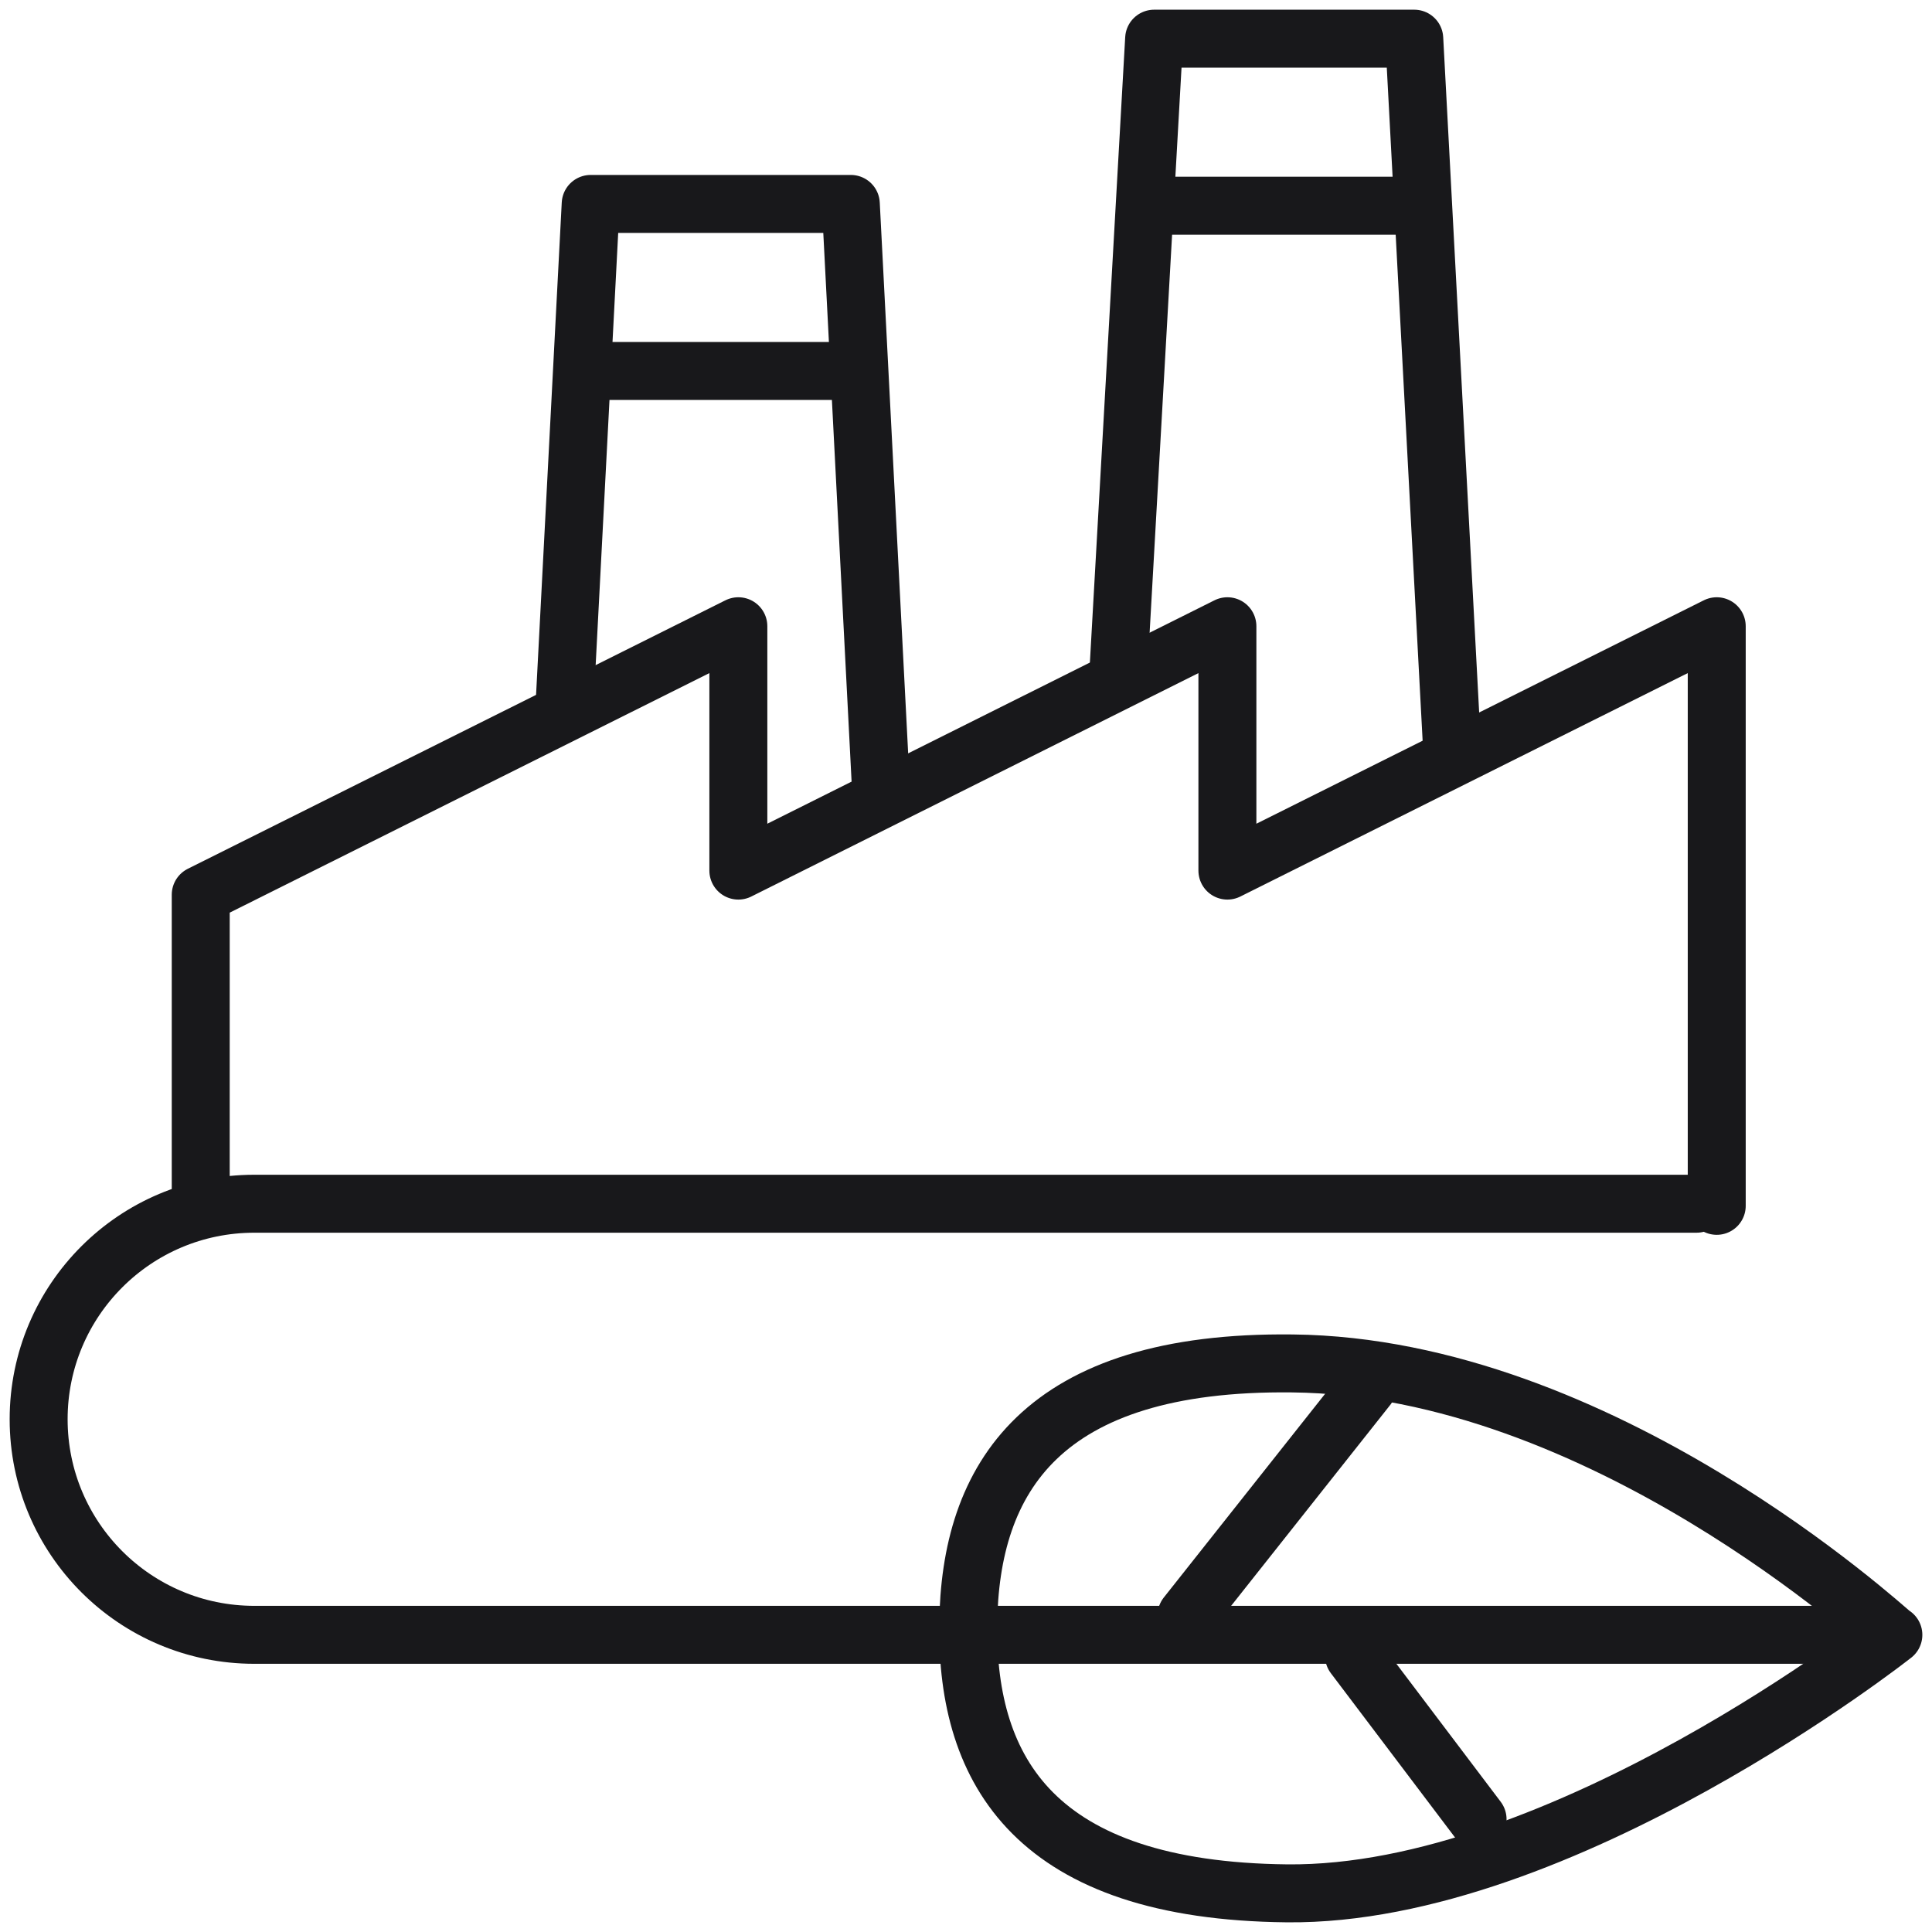
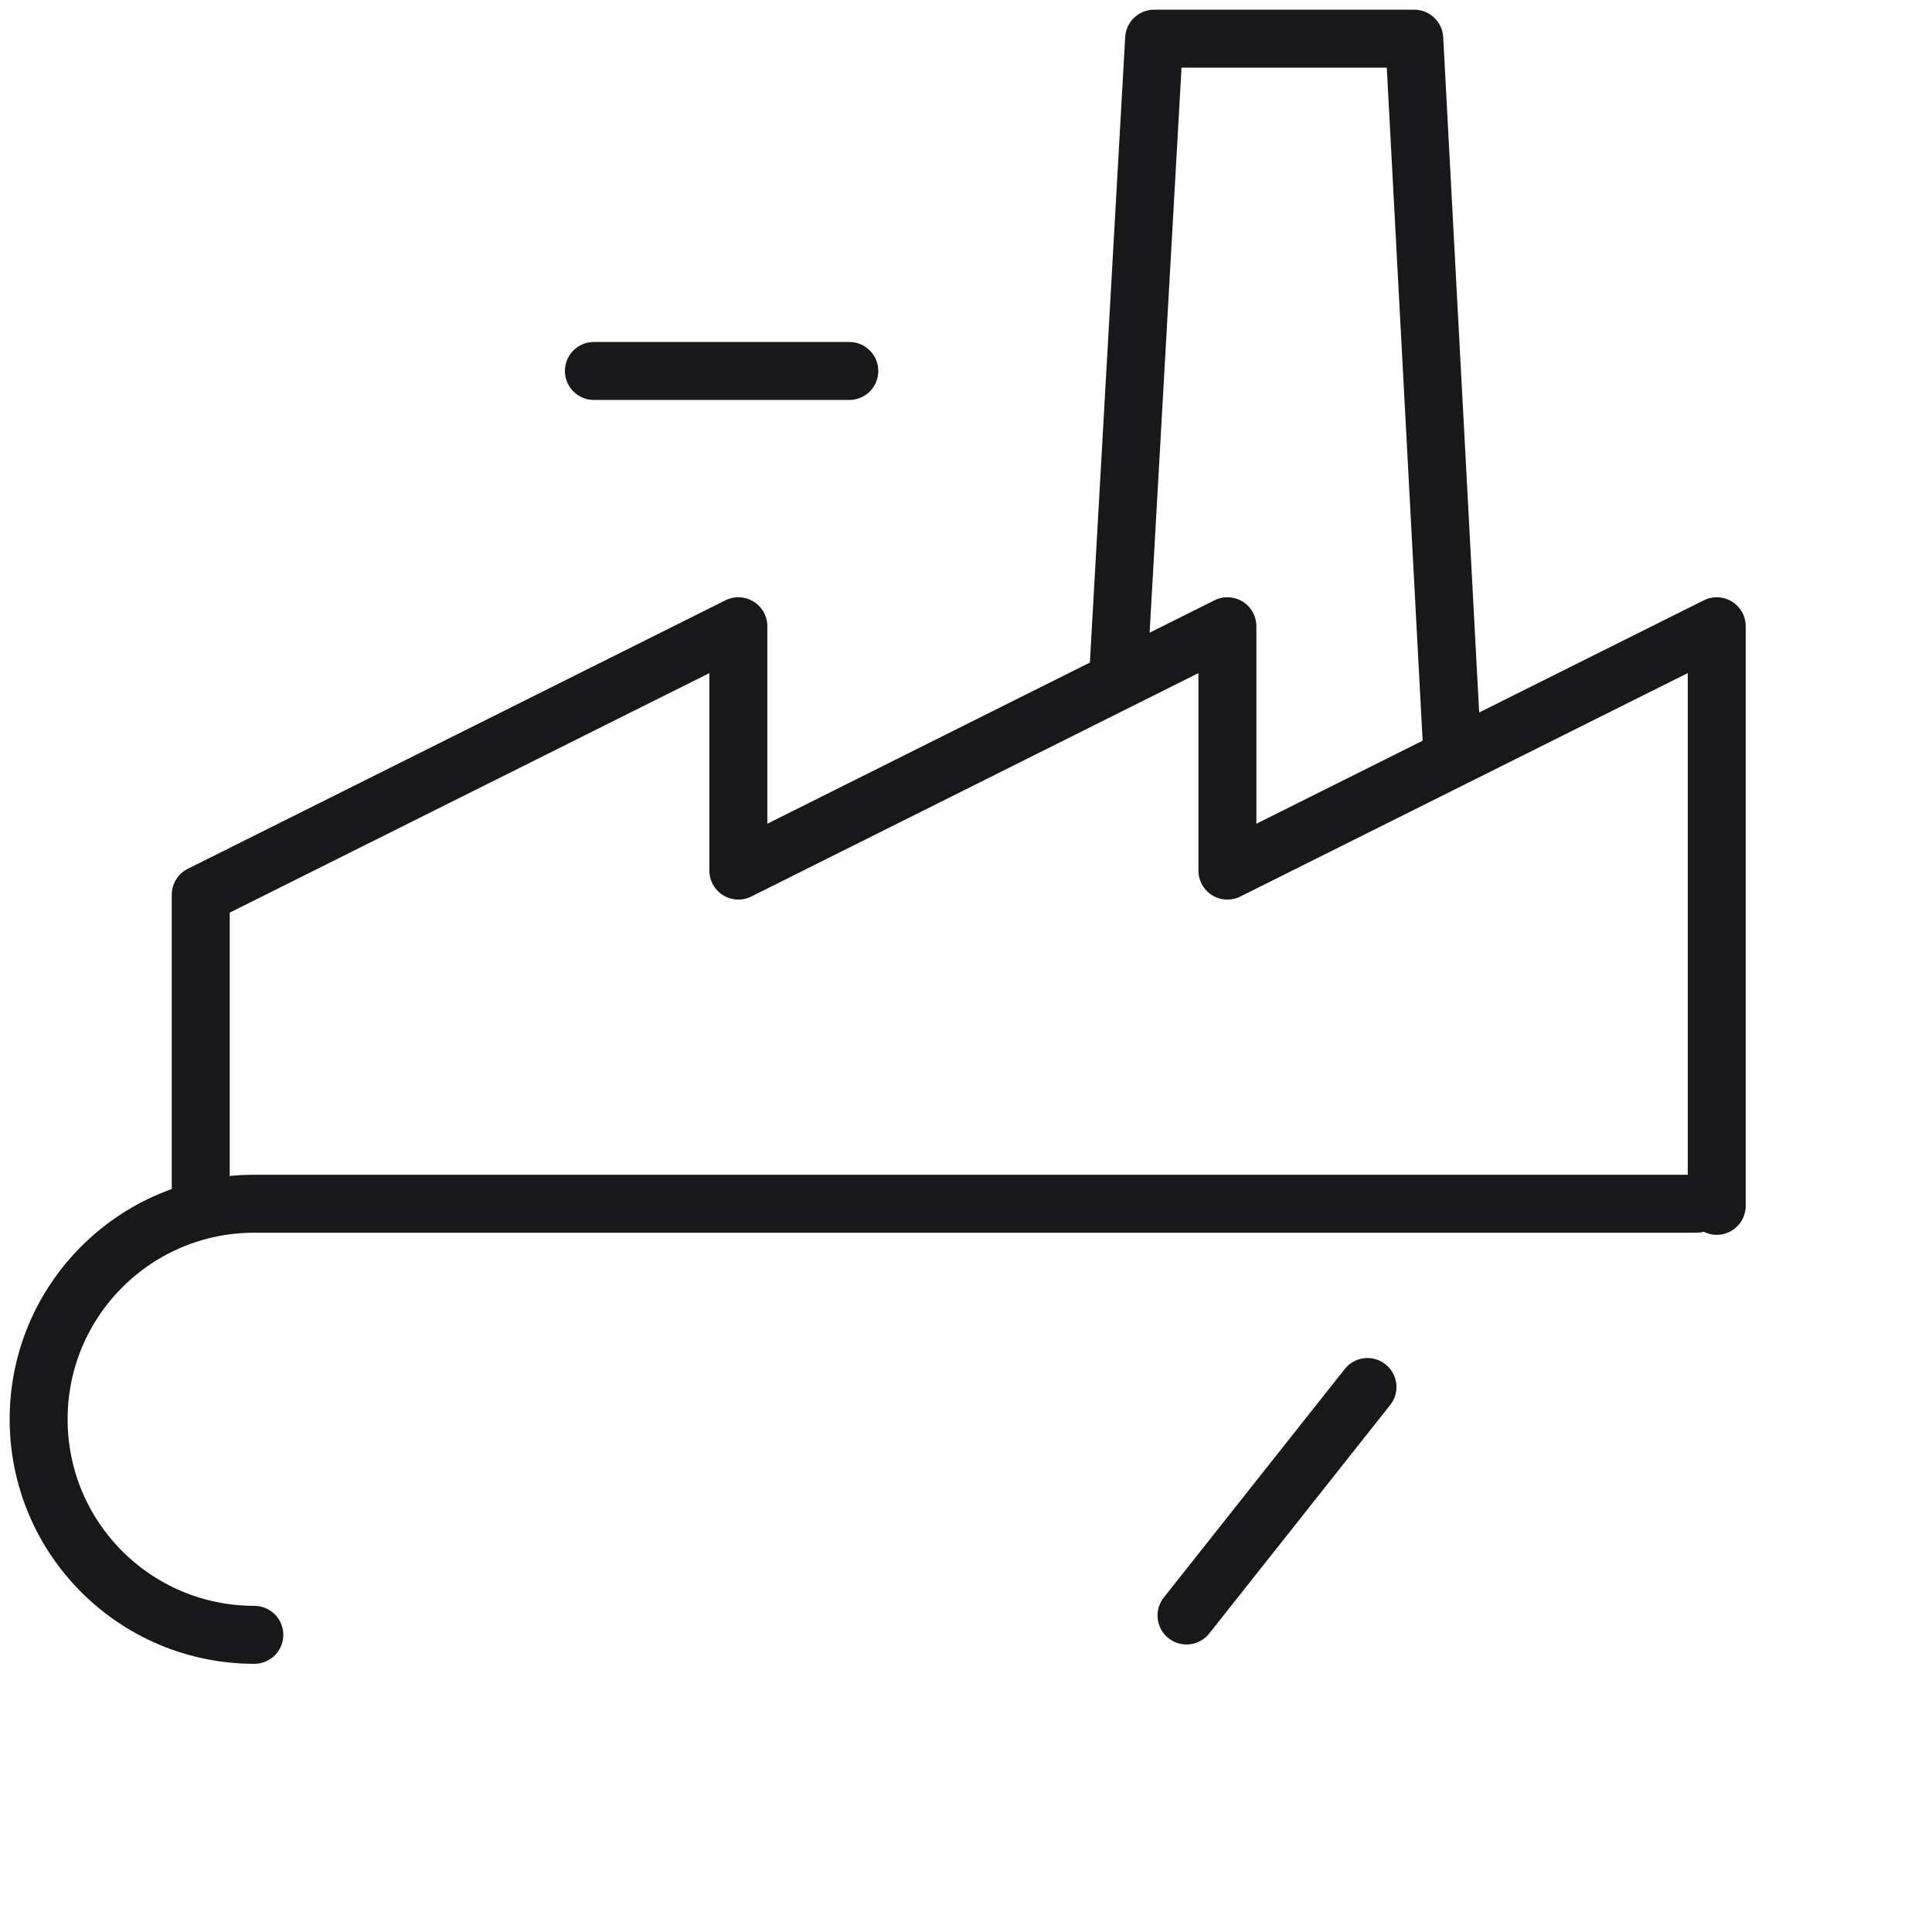
<svg xmlns="http://www.w3.org/2000/svg" width="100" height="100" viewBox="0 0 100 100" fill="none">
-   <path d="M87.809 62.305H13.164C6.996 62.305 2 67.297 2 73.461C2 79.626 6.996 84.618 13.164 84.618H96.81" stroke="#18181B" stroke-width="3" stroke-linecap="round" stroke-linejoin="round" />
-   <path d="M98 84.62C98 84.62 80.85 98.151 66.61 97.999C53.588 97.862 50.039 91.682 50.115 84.102C50.191 76.522 53.892 70.419 66.899 70.571C82.861 70.739 97.482 84.239 97.985 84.62H98Z" stroke="#18181B" stroke-width="3" stroke-linecap="round" stroke-linejoin="round" />
+   <path d="M87.809 62.305H13.164C6.996 62.305 2 67.297 2 73.461C2 79.626 6.996 84.618 13.164 84.618" stroke="#18181B" stroke-width="3" stroke-linecap="round" stroke-linejoin="round" />
  <path d="M61.414 83.618L70.78 71.791" stroke="#18181B" stroke-width="3" stroke-linecap="round" stroke-linejoin="round" />
-   <path d="M70.082 85.701L76.479 94.164" stroke="#18181B" stroke-width="3" stroke-linecap="round" stroke-linejoin="round" />
  <path d="M88.858 62.414V32.414L63.53 45.062V32.414L38.217 45.062V32.414L10.39 46.311V62.414" stroke="#18181B" stroke-width="3" stroke-linecap="round" stroke-linejoin="round" />
  <path d="M57.88 34.909L59.738 2.002H73.202L75.182 39.186" stroke="#18181B" stroke-width="3" stroke-linecap="round" stroke-linejoin="round" />
-   <path d="M59.846 10.646H72.686" stroke="#18181B" stroke-width="3" stroke-linecap="round" stroke-linejoin="round" />
-   <path d="M29.234 36.247L30.574 10.555H44.038L45.607 40.981" stroke="#18181B" stroke-width="3" stroke-linecap="round" stroke-linejoin="round" />
  <path d="M30.74 19.201H43.96" stroke="#18181B" stroke-width="3" stroke-linecap="round" stroke-linejoin="round" />
</svg>